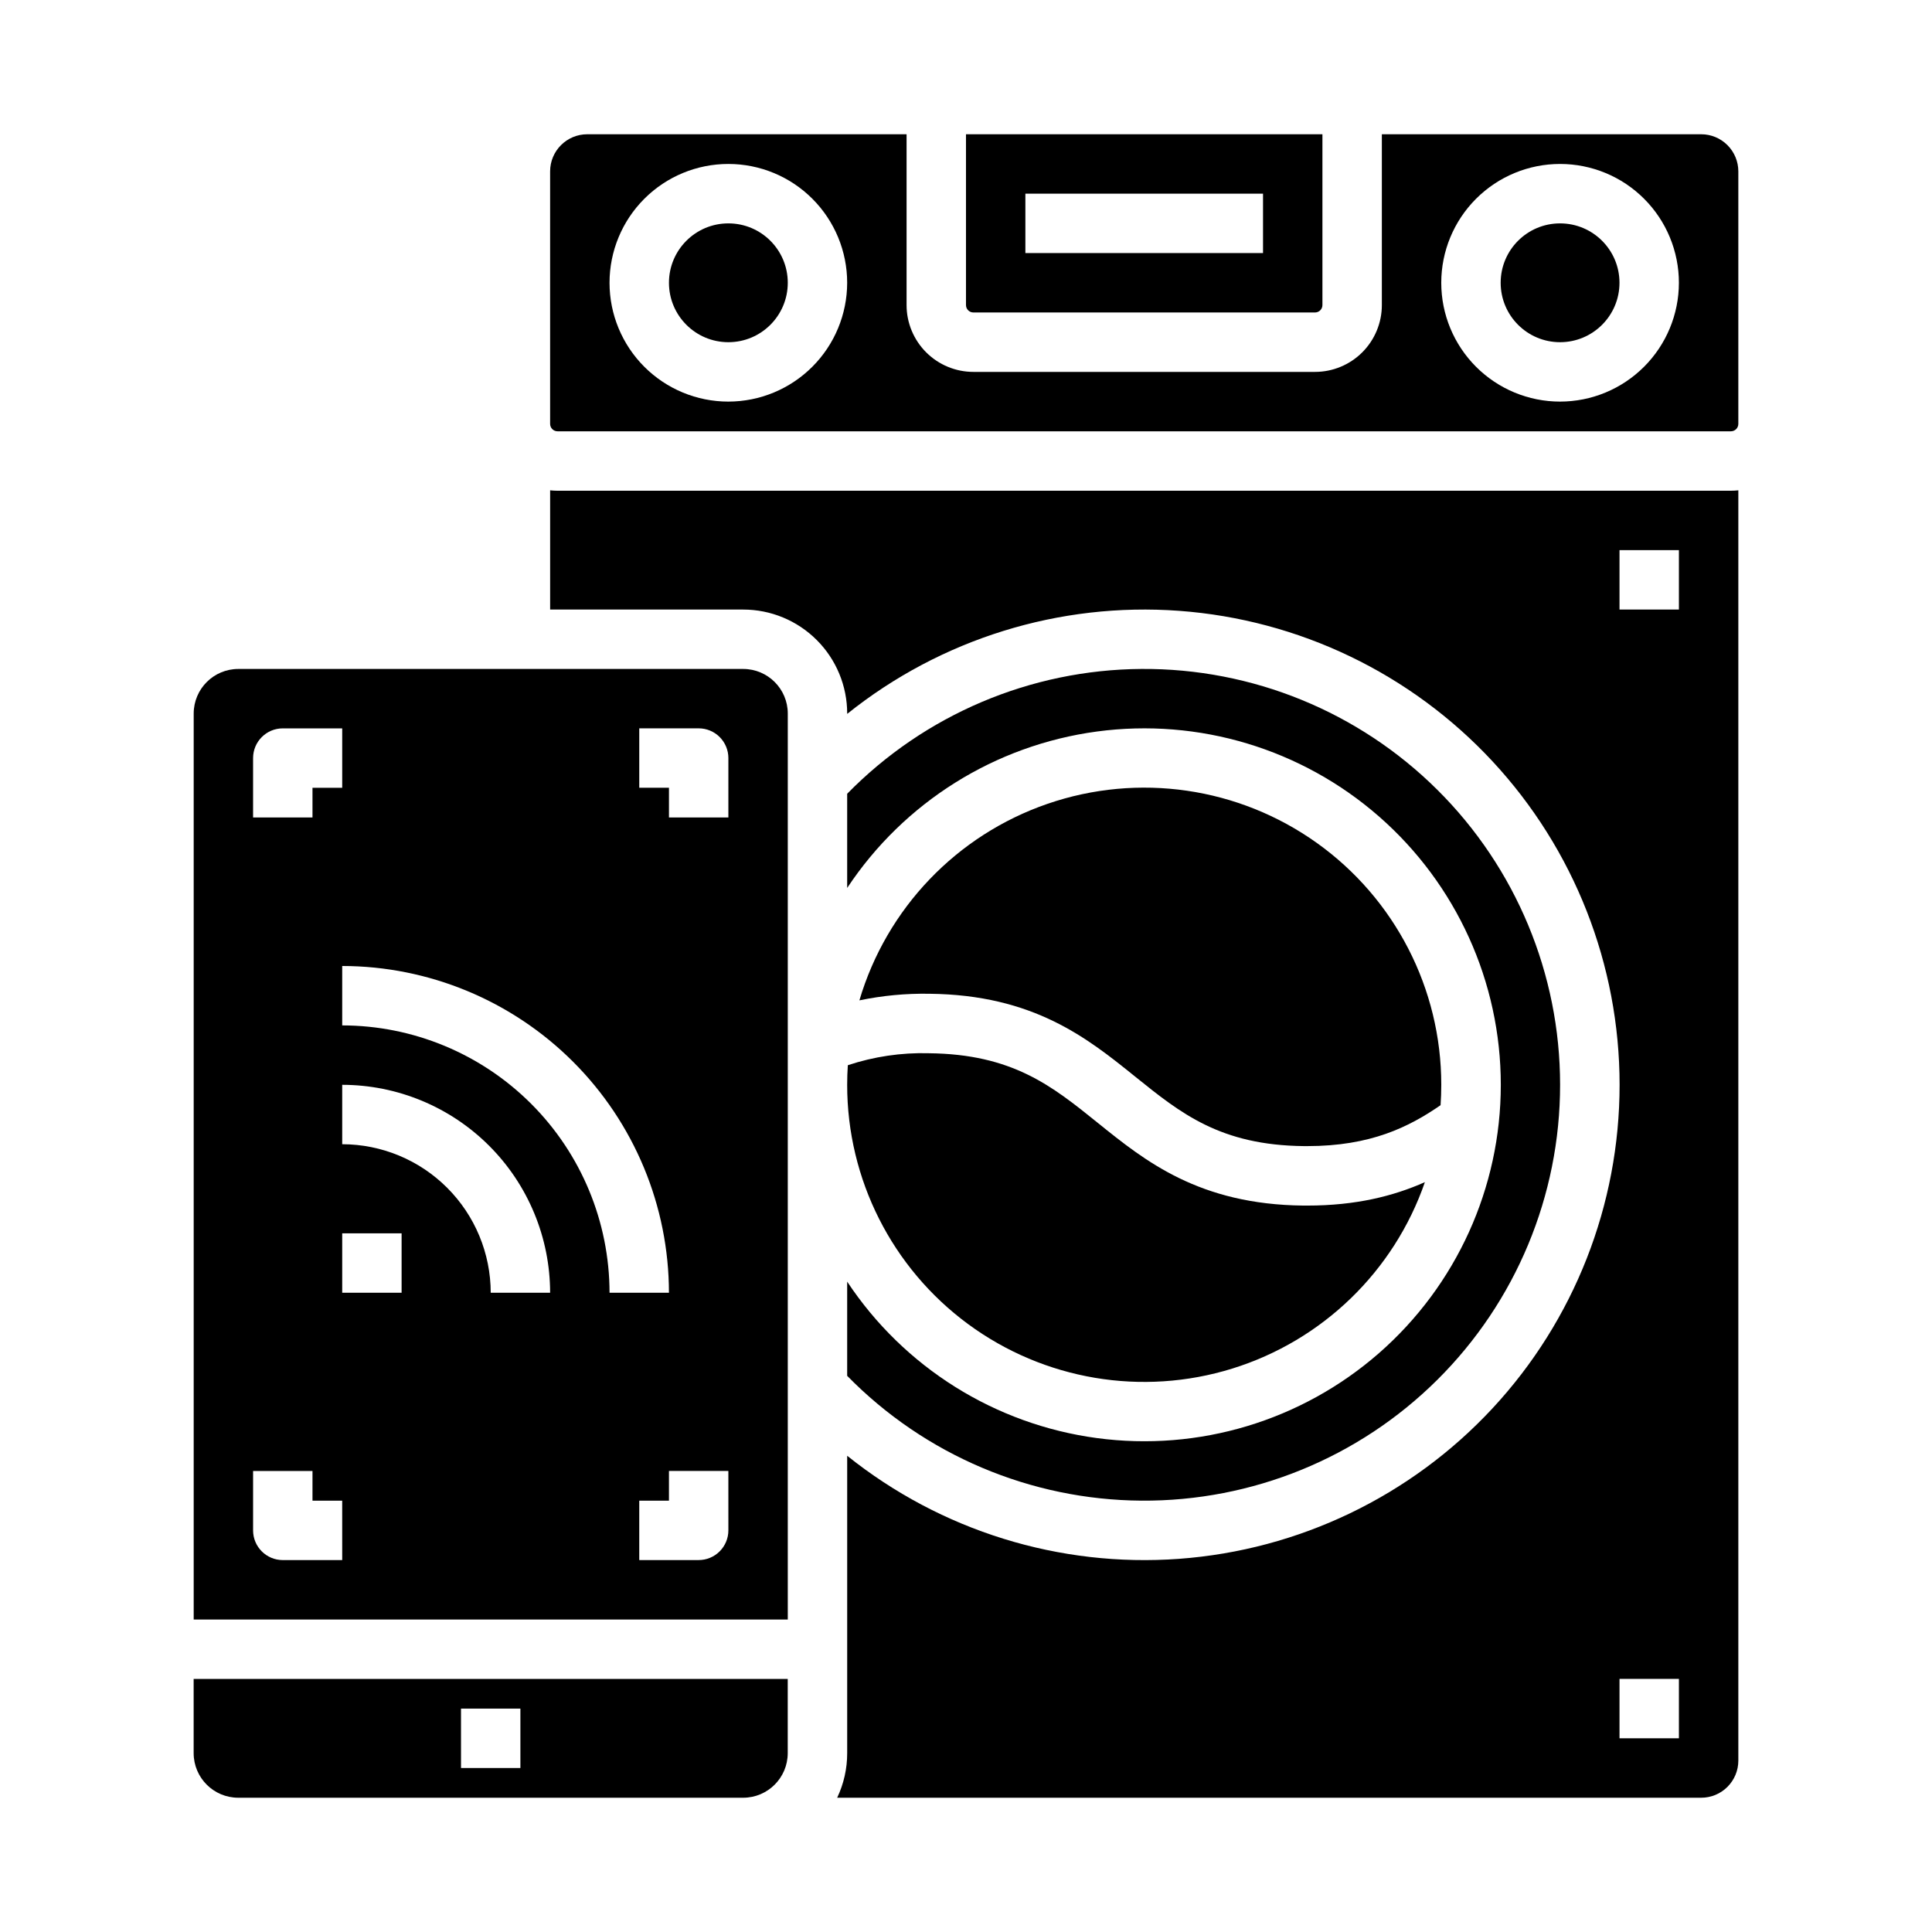
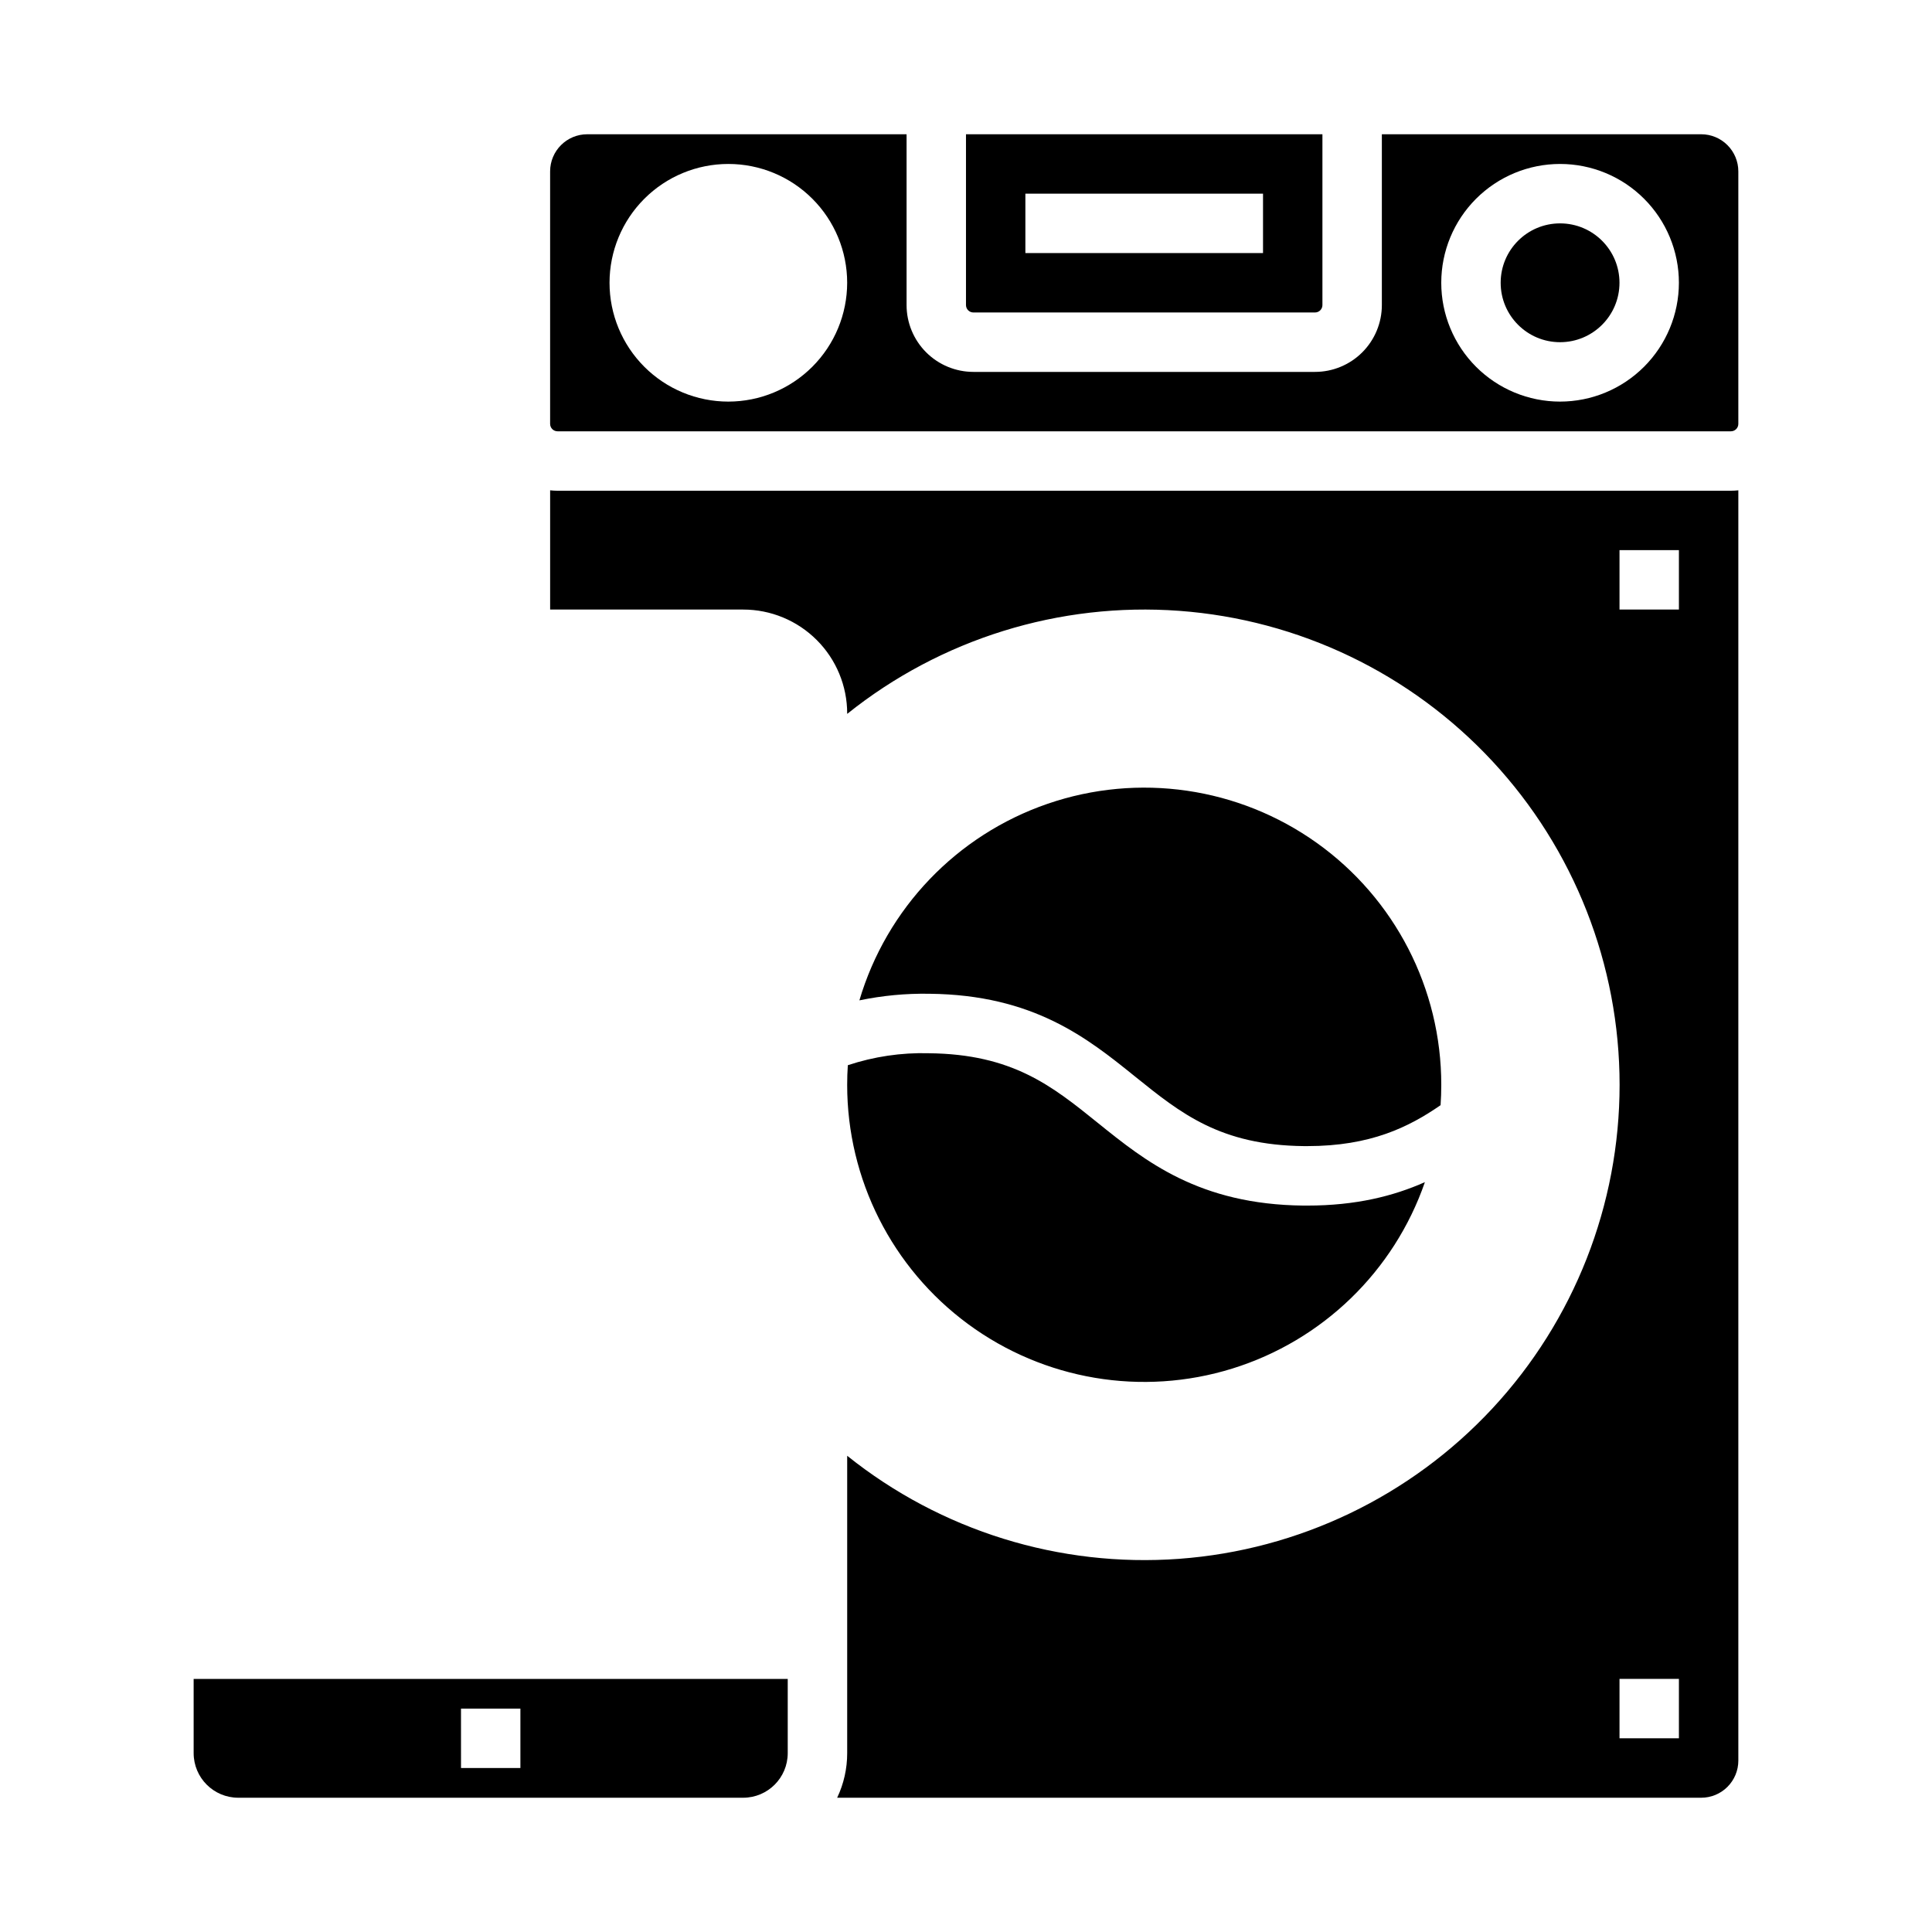
<svg xmlns="http://www.w3.org/2000/svg" fill="#000000" width="800px" height="800px" version="1.1" viewBox="144 144 512 512">
  <g>
    <path d="m195.32 608.61c0.008 6.519 5.293 11.801 11.809 11.809h133.82c6.519-0.008 11.801-5.289 11.809-11.809v-19.68h-157.44zm70.848-11.809h15.742v15.742l-15.738 0.004z" />
    <path d="m444.8 429.29c12.125 9.773 22.598 18.219 44.793 18.441h0.859c16.797 0 26.93-5.059 35.316-10.844 0.121-1.785 0.184-3.59 0.184-5.41 0.012-25.445-12.281-49.328-32.996-64.105-20.715-14.781-47.293-18.637-71.352-10.352-24.062 8.285-42.633 27.688-49.855 52.086 6.098-1.27 12.312-1.855 18.535-1.75 27.66 0.285 41.93 11.789 54.516 21.934z" />
    <path d="m291.76 274.05c-0.656 0-1.312-0.039-1.969-0.109v31.598h51.168c7.309 0 14.316 2.902 19.484 8.07 5.168 5.164 8.07 12.172 8.07 19.48v0.098c24.824-19.883 56.25-29.641 87.973-27.312 31.723 2.332 61.387 16.578 83.039 39.879 21.648 23.301 33.684 53.93 33.684 85.738 0 31.805-12.035 62.434-33.684 85.734-21.652 23.301-51.316 37.547-83.039 39.879-31.723 2.328-63.148-7.426-87.973-27.312v78.816c0.004 4.086-0.902 8.121-2.656 11.809h228.98c2.609 0 5.113-1.035 6.957-2.883 1.844-1.844 2.883-4.348 2.883-6.957v-336.64c-0.652 0.07-1.312 0.109-1.969 0.109zm297.17 330.62h-15.742v-15.746h15.742zm0-299.14h-15.742v-15.746h15.742z" />
-     <path d="m340.96 321.28h-133.82c-6.516 0.008-11.801 5.289-11.809 11.809v240.1h157.44v-240.1c-0.008-6.519-5.289-11.801-11.809-11.809zm-129.89 23.617c0-4.348 3.523-7.871 7.871-7.871h15.746v15.742h-7.875v7.871h-15.742zm23.617 212.54h-15.746c-4.348 0-7.871-3.523-7.871-7.871v-15.742h15.742v7.871h7.871zm15.742-70.848h-15.742v-15.742h15.742zm23.617 0c-0.012-10.434-4.164-20.438-11.543-27.816-7.379-7.379-17.383-11.531-27.816-11.543v-15.742c14.609 0.016 28.613 5.824 38.945 16.156 10.332 10.332 16.141 24.336 16.156 38.945zm-39.359-70.848v-15.742c22.957 0.023 44.965 9.156 61.199 25.391s25.367 38.242 25.391 61.199h-15.742c-0.023-18.781-7.492-36.789-20.773-50.074-13.285-13.281-31.293-20.754-50.074-20.773zm102.34 133.82c0 2.09-0.832 4.09-2.309 5.566-1.473 1.477-3.477 2.305-5.566 2.305h-15.742v-15.742h7.871v-7.871h15.742zm0-188.93h-15.746v-7.871h-7.871v-15.742h15.742c2.09 0 4.094 0.828 5.566 2.305 1.477 1.477 2.309 3.477 2.309 5.566z" />
    <path d="m401.96 226.81h90.531c0.52 0 1.02-0.207 1.391-0.574 0.367-0.371 0.574-0.871 0.574-1.391v-45.266h-94.461v45.266c0 0.52 0.207 1.02 0.574 1.391 0.371 0.367 0.871 0.574 1.391 0.574zm13.777-31.488h62.977v15.746h-62.977z" />
    <path d="m368.51 431.49c-0.008 25.02 11.883 48.555 32.027 63.395 20.145 14.84 46.148 19.219 70.043 11.797 23.895-7.422 42.84-25.762 51.031-49.402-8.336 3.707-18.324 6.211-31.168 6.211h-1.016c-27.66-0.281-41.926-11.781-54.516-21.93-12.125-9.777-22.598-18.219-44.793-18.441l0.004-0.004c-7.277-0.191-14.531 0.883-21.441 3.176-0.117 1.715-0.172 3.449-0.172 5.199z" />
    <path d="m573.18 218.94c0 8.695-7.051 15.746-15.746 15.746s-15.742-7.051-15.742-15.746c0-8.695 7.047-15.742 15.742-15.742s15.746 7.047 15.746 15.742" />
    <path d="m594.83 179.58h-84.625v45.266c0 4.695-1.867 9.199-5.188 12.523-3.32 3.32-7.828 5.188-12.523 5.188h-90.531c-4.695 0-9.199-1.867-12.523-5.188-3.32-3.324-5.188-7.828-5.188-12.523v-45.266h-84.625c-5.434 0-9.84 4.406-9.84 9.84v66.914c0 0.52 0.207 1.02 0.578 1.391 0.367 0.367 0.867 0.574 1.391 0.574h310.95c0.523 0 1.023-0.207 1.391-0.574 0.371-0.371 0.578-0.871 0.578-1.391v-66.914c0-2.609-1.039-5.113-2.883-6.957-1.844-1.848-4.348-2.883-6.957-2.883zm-257.81 70.848c-8.352 0-16.363-3.316-22.266-9.223-5.906-5.906-9.223-13.914-9.223-22.266 0-8.352 3.316-16.359 9.223-22.266 5.902-5.906 13.914-9.223 22.266-9.223 8.352 0 16.359 3.316 22.266 9.223 5.902 5.906 9.223 13.914 9.223 22.266-0.012 8.348-3.332 16.352-9.234 22.254-5.902 5.906-13.906 9.227-22.254 9.234zm220.42 0h-0.004c-8.352 0-16.359-3.316-22.266-9.223-5.902-5.906-9.223-13.914-9.223-22.266 0-8.352 3.32-16.359 9.223-22.266 5.906-5.906 13.914-9.223 22.266-9.223s16.363 3.316 22.266 9.223c5.906 5.906 9.223 13.914 9.223 22.266-0.008 8.348-3.328 16.352-9.23 22.254-5.906 5.906-13.906 9.227-22.258 9.234z" />
-     <path d="m352.77 218.94c0 8.695-7.047 15.746-15.742 15.746-8.695 0-15.746-7.051-15.746-15.746 0-8.695 7.051-15.742 15.746-15.742 8.695 0 15.742 7.047 15.742 15.742" />
-     <path d="m368.51 508.61c20.547 20.973 48.609 32.879 77.969 33.078 29.359 0.199 57.586-11.32 78.414-32.012 20.832-20.688 32.547-48.832 32.547-78.191s-11.715-57.508-32.547-78.195c-20.828-20.691-49.055-32.211-78.414-32.012s-57.422 12.105-77.969 33.078v24.961c15.047-22.715 39.168-37.828 66.172-41.457 27.004-3.629 54.262 4.582 74.77 22.52 20.512 17.938 32.277 43.855 32.277 71.105 0 27.246-11.766 53.164-32.277 71.105-20.508 17.938-47.766 26.145-74.77 22.516s-51.125-18.742-66.172-41.457z" />
  </g>
</svg>